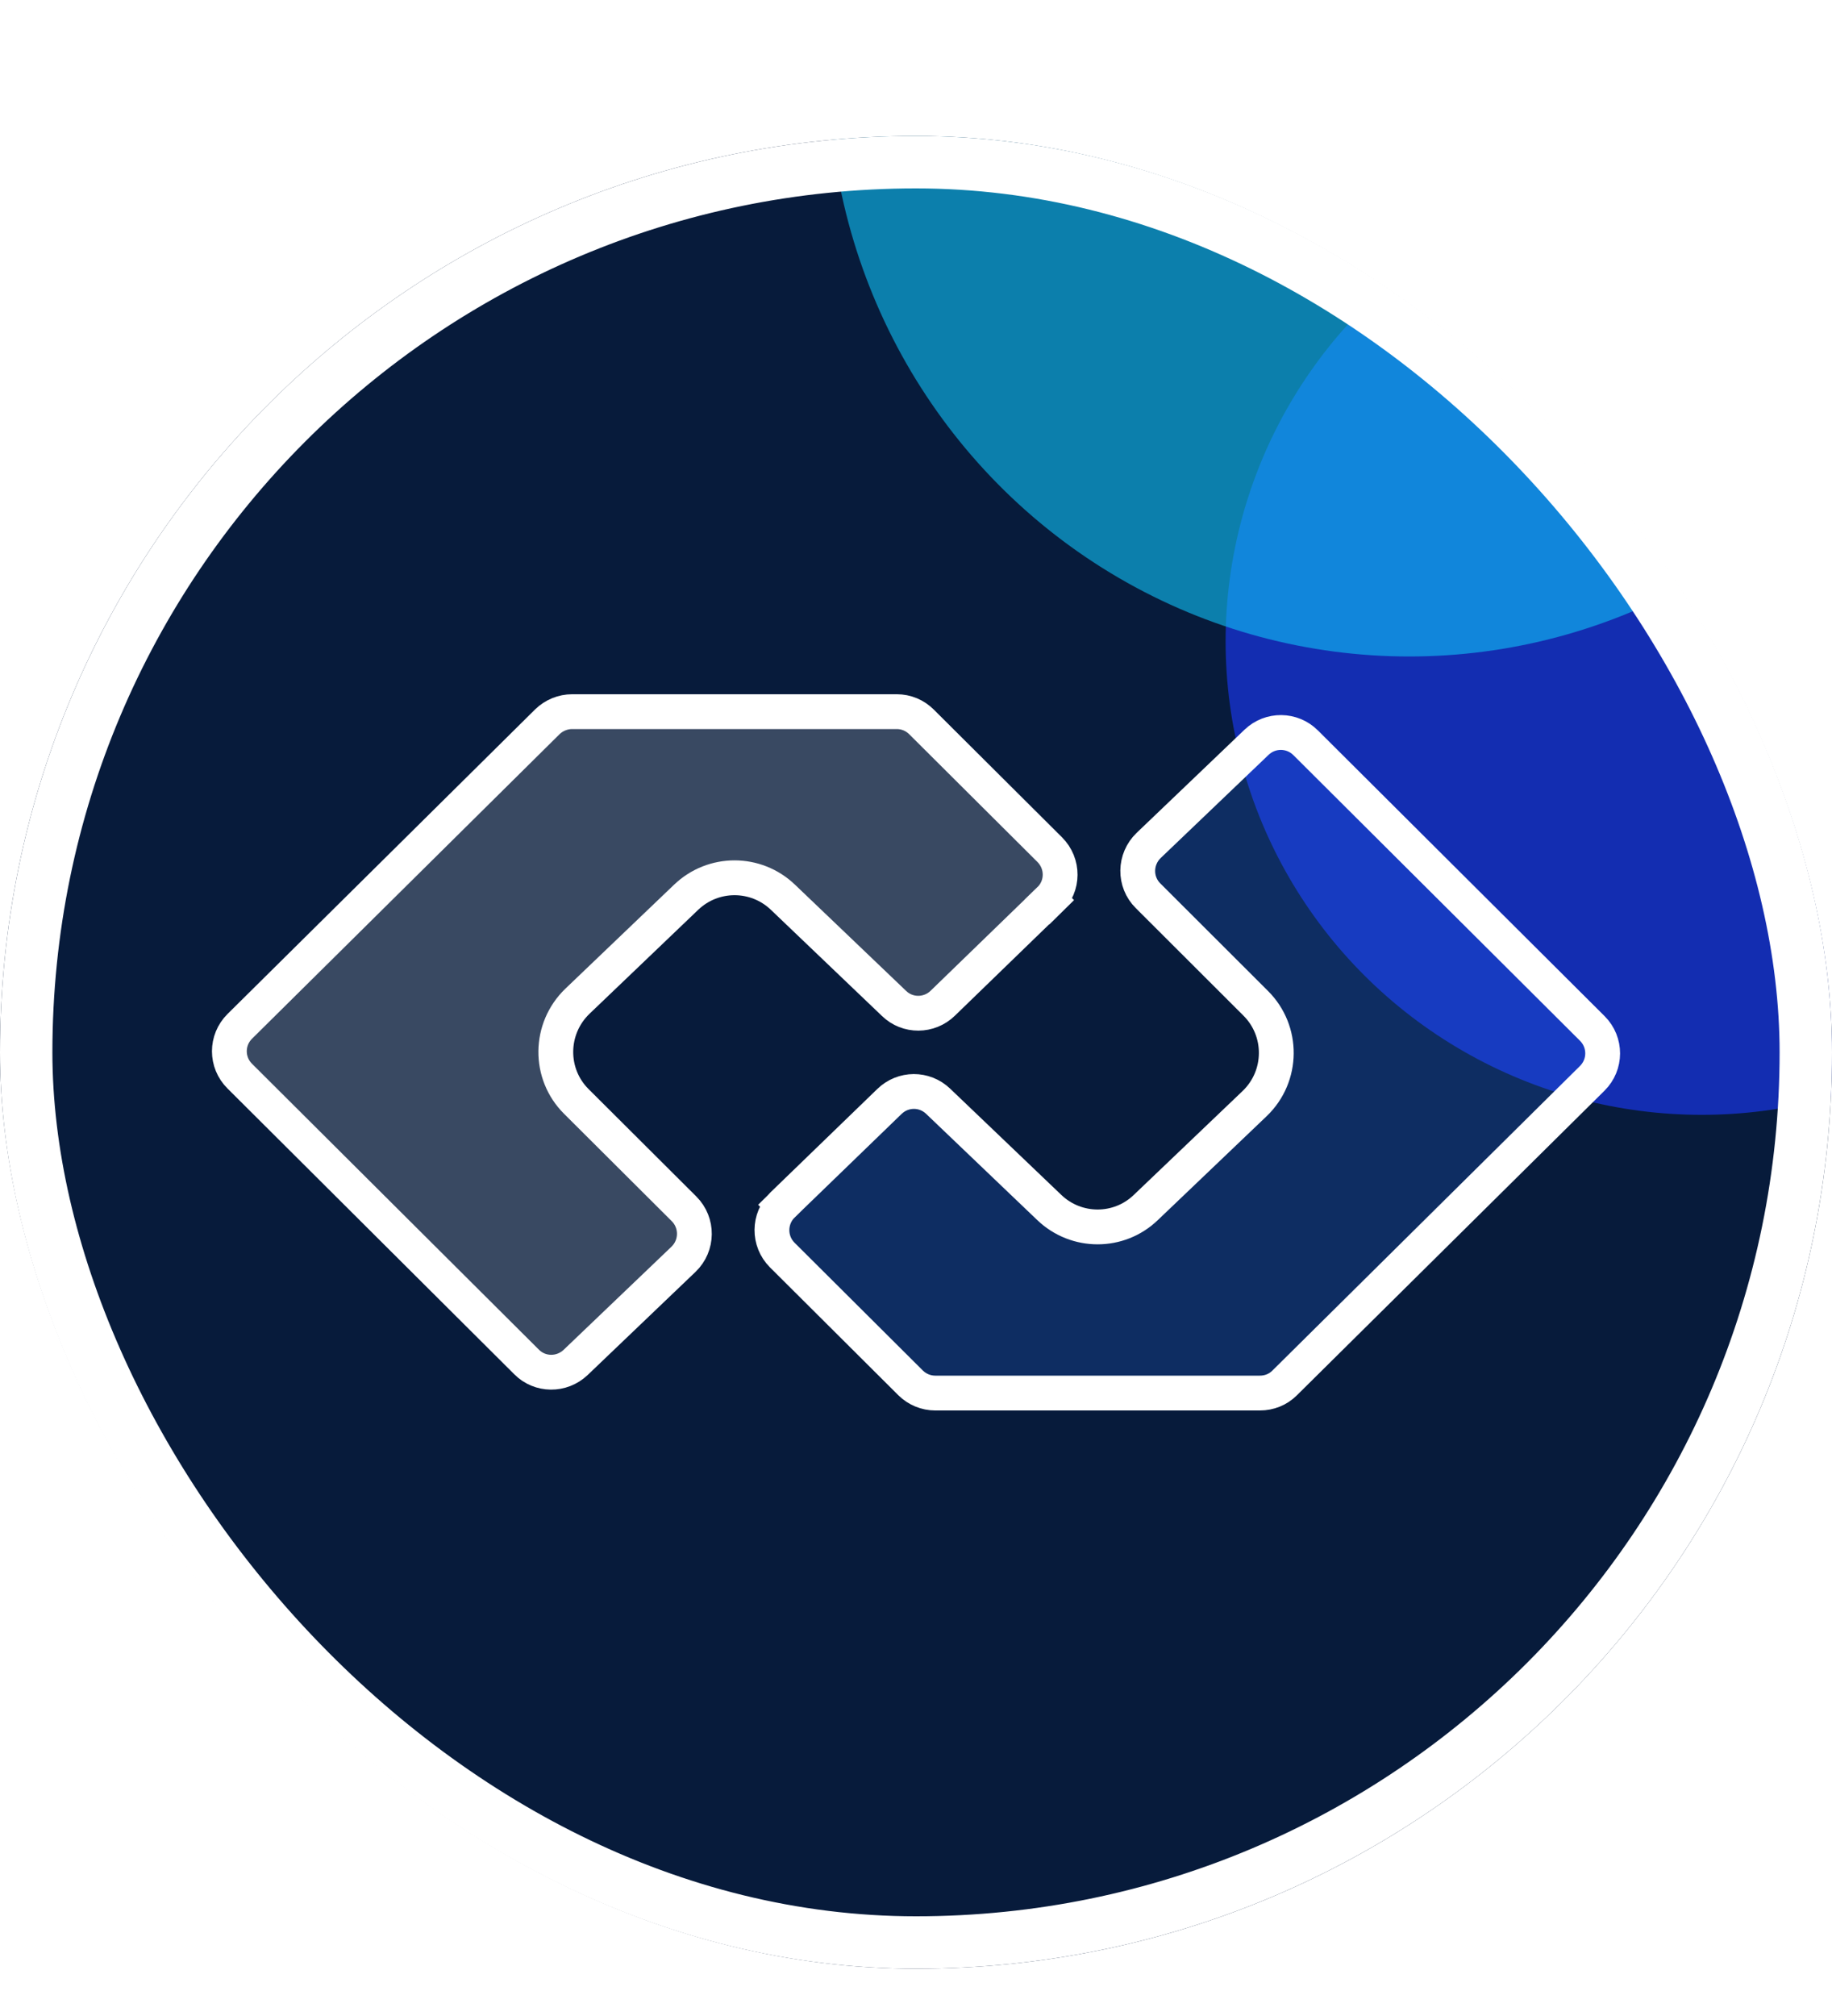
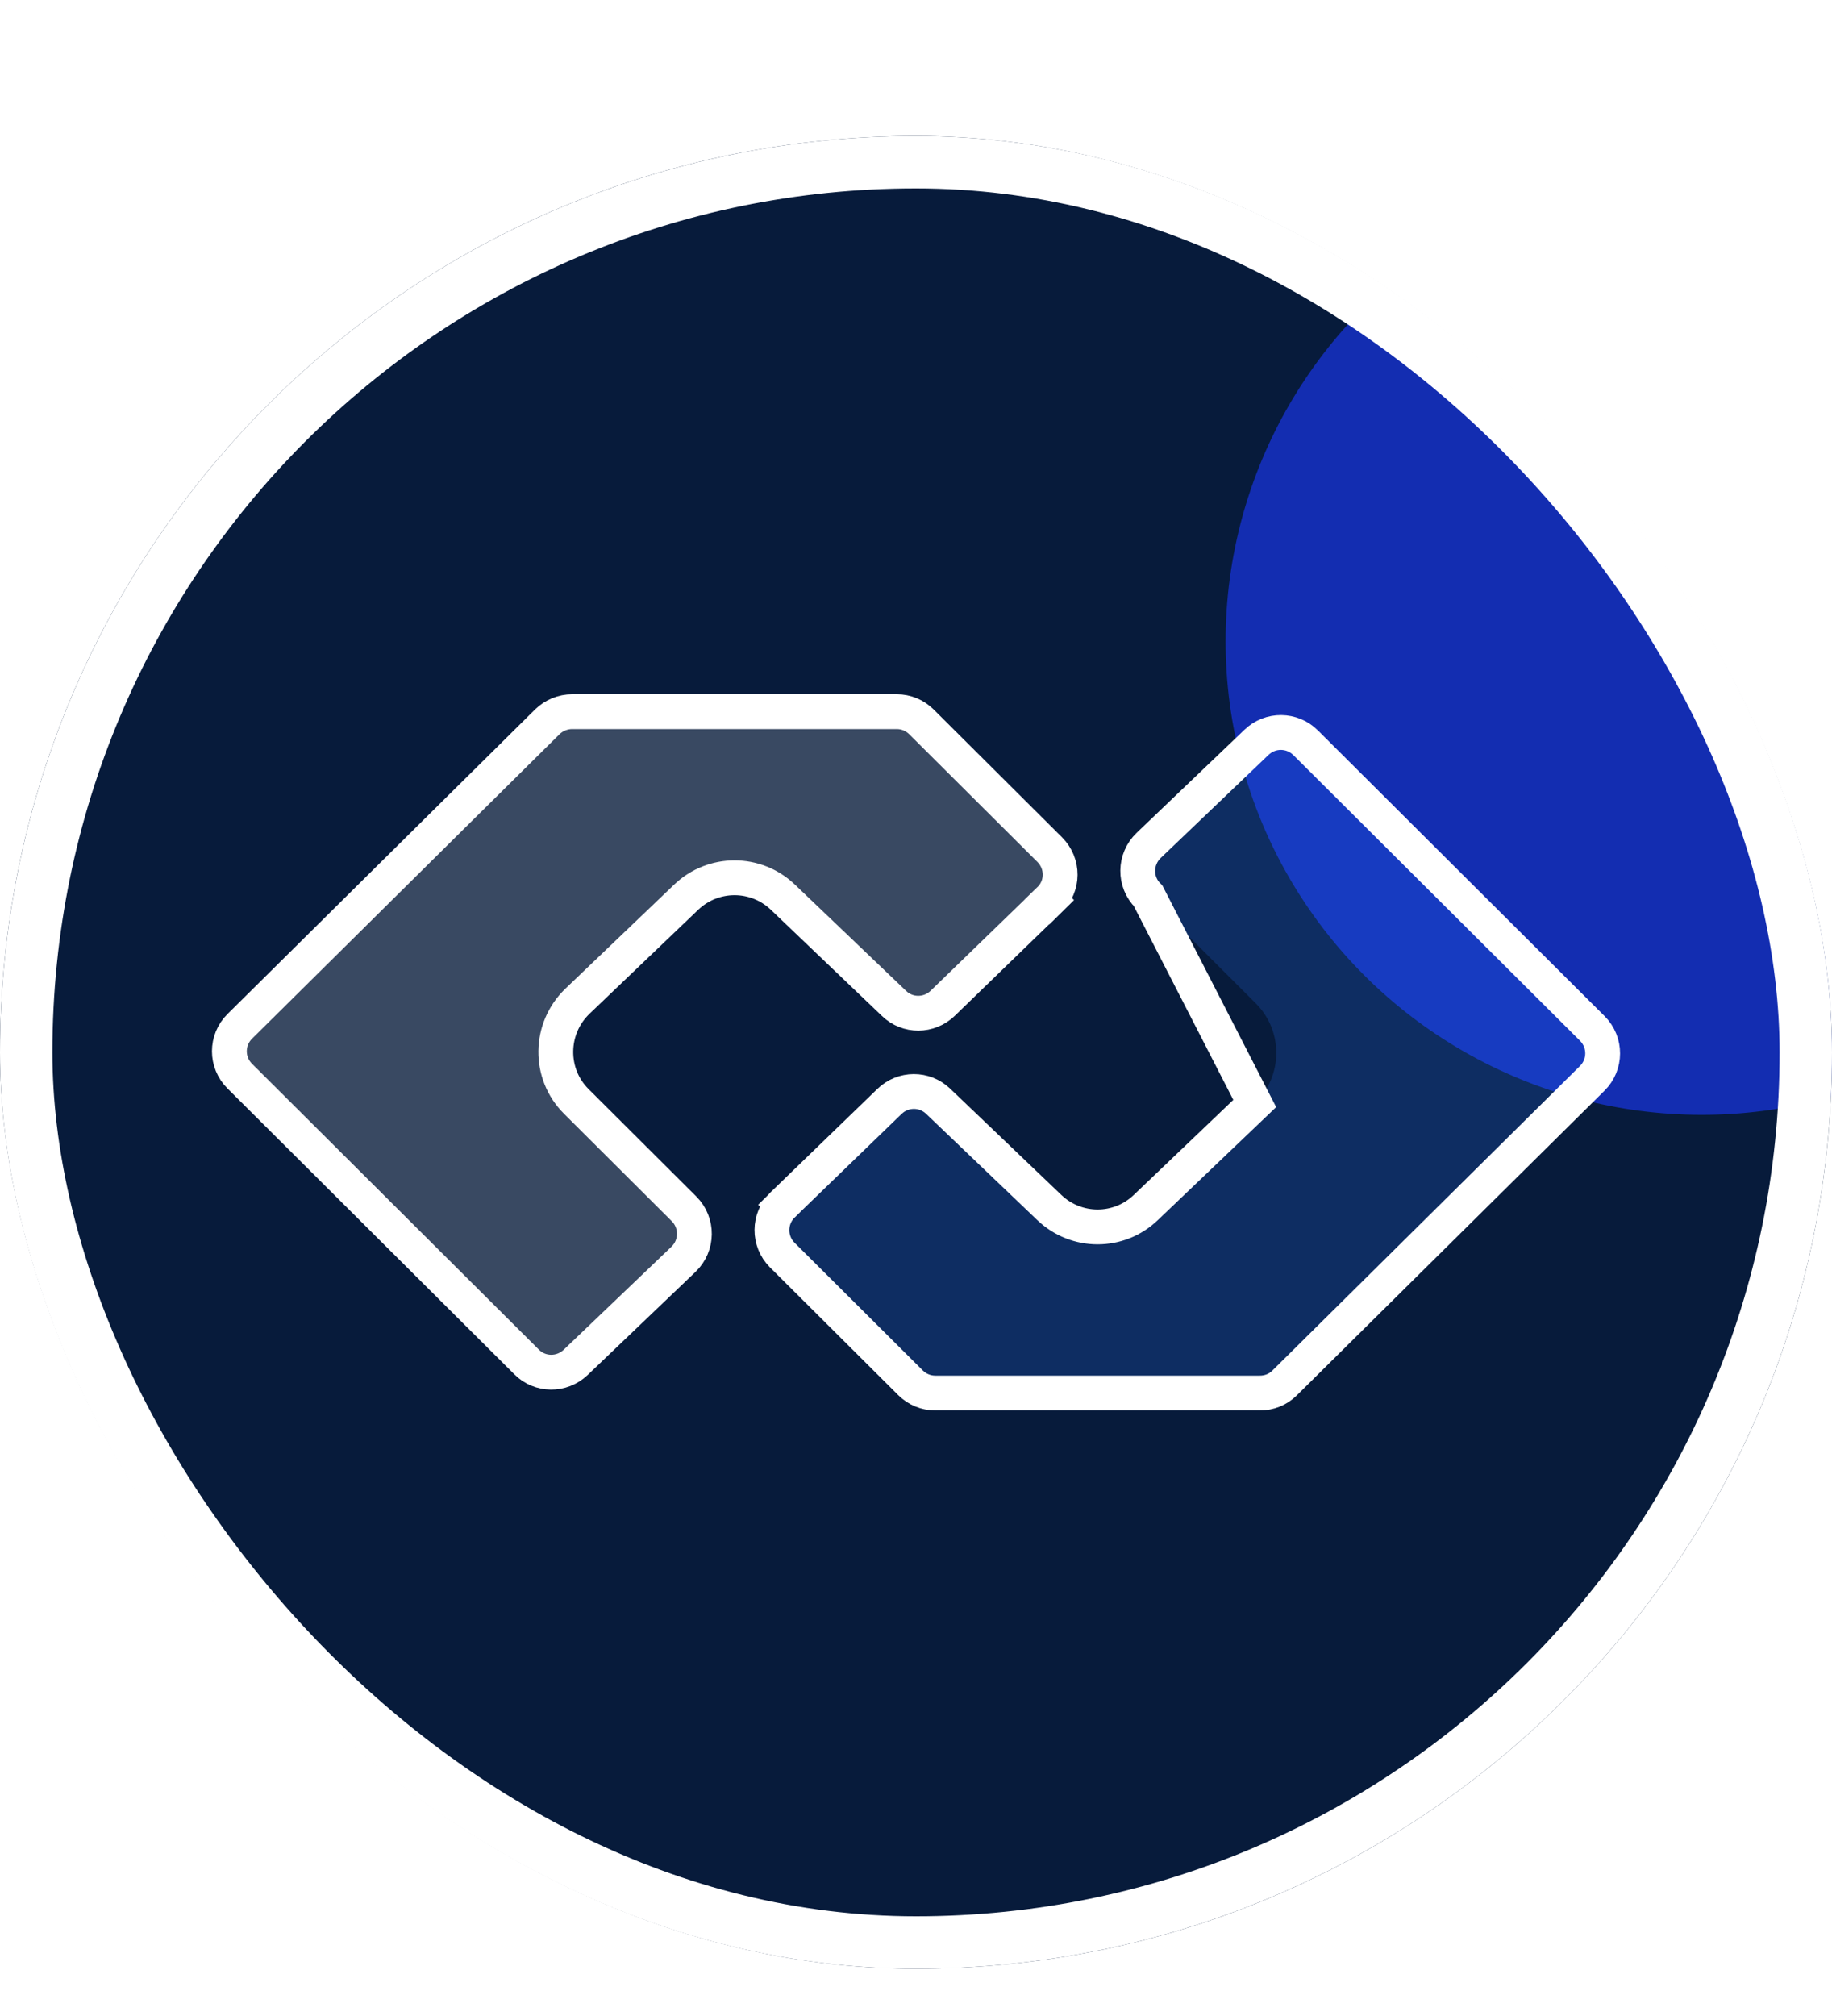
<svg xmlns="http://www.w3.org/2000/svg" width="10" height="11" viewBox="0 0 10 11" fill="none">
  <g clip-path="url(#clip0_1914_13259)">
    <rect y="0.742" width="10" height="10" rx="5" fill="#071B3B" />
    <g clip-path="url(#clip1_1914_13259)">
      <g opacity="0.6" filter="url(#filter0_f_1914_13259)">
        <ellipse cx="9.289" cy="3.499" rx="2.599" ry="2.584" fill="#1A39FF" />
      </g>
      <g opacity="0.6" filter="url(#filter1_f_1914_13259)">
-         <ellipse cx="7.692" cy="0.382" rx="3.17" ry="3.2" fill="#0FC1F7" />
-       </g>
+         </g>
      <g opacity="0.6" filter="url(#filter2_f_1914_13259)">
-         <circle cx="13.736" cy="6.343" r="2.419" fill="#20AAFF" />
-       </g>
+         </g>
      <g opacity="0.6" filter="url(#filter3_f_1914_13259)">
        <circle cx="12.715" cy="2.137" r="3.05" fill="#E800F0" />
      </g>
      <g style="mix-blend-mode:hard-light">
        <path d="M8.691 5.884L7.012 7.546C6.976 7.582 6.928 7.601 6.877 7.601H5.105C5.055 7.601 5.006 7.581 4.97 7.545L4.27 6.848C4.194 6.772 4.195 6.649 4.272 6.574L4.206 6.507L4.272 6.574L4.855 6.01C4.929 5.938 5.046 5.937 5.121 6.009L5.727 6.588C5.875 6.73 6.108 6.73 6.255 6.588L6.849 6.021C7.004 5.872 7.006 5.625 6.854 5.474L6.267 4.888C6.19 4.812 6.192 4.688 6.27 4.613L6.859 4.05C6.934 3.978 7.053 3.979 7.127 4.053L8.692 5.612C8.767 5.687 8.767 5.809 8.691 5.884Z" fill="#2B73FF" fill-opacity="0.2" />
-         <path d="M8.691 5.884L7.012 7.546C6.976 7.582 6.928 7.601 6.877 7.601H5.105C5.055 7.601 5.006 7.581 4.97 7.545L4.27 6.848C4.194 6.772 4.195 6.649 4.272 6.574L4.206 6.507L4.272 6.574L4.855 6.01C4.929 5.938 5.046 5.937 5.121 6.009L5.727 6.588C5.875 6.73 6.108 6.73 6.255 6.588L6.849 6.021C7.004 5.872 7.006 5.625 6.854 5.474L6.267 4.888C6.19 4.812 6.192 4.688 6.27 4.613L6.859 4.05C6.934 3.978 7.053 3.979 7.127 4.053L8.692 5.612C8.767 5.687 8.767 5.809 8.691 5.884Z" stroke="white" stroke-width="0.19" style="mix-blend-mode:overlay" />
+         <path d="M8.691 5.884L7.012 7.546C6.976 7.582 6.928 7.601 6.877 7.601H5.105C5.055 7.601 5.006 7.581 4.97 7.545L4.27 6.848C4.194 6.772 4.195 6.649 4.272 6.574L4.206 6.507L4.272 6.574L4.855 6.01C4.929 5.938 5.046 5.937 5.121 6.009L5.727 6.588C5.875 6.73 6.108 6.73 6.255 6.588L6.849 6.021L6.267 4.888C6.19 4.812 6.192 4.688 6.27 4.613L6.859 4.05C6.934 3.978 7.053 3.979 7.127 4.053L8.692 5.612C8.767 5.687 8.767 5.809 8.691 5.884Z" stroke="white" stroke-width="0.19" style="mix-blend-mode:overlay" />
      </g>
      <g style="mix-blend-mode:hard-light">
        <path d="M5.728 4.91L5.795 4.978L5.728 4.91L5.146 5.474C5.072 5.546 4.954 5.547 4.88 5.475L4.274 4.896C4.126 4.754 3.893 4.754 3.745 4.896L3.152 5.463C2.997 5.612 2.994 5.859 3.146 6.01L3.734 6.596C3.81 6.672 3.809 6.796 3.731 6.871L3.142 7.434C3.066 7.506 2.947 7.505 2.874 7.431L1.309 5.872C1.233 5.797 1.233 5.675 1.309 5.6L2.988 3.938C3.024 3.903 3.073 3.883 3.123 3.883H4.895C4.946 3.883 4.994 3.903 5.03 3.939L5.73 4.636C5.806 4.712 5.806 4.835 5.728 4.91Z" fill="white" fill-opacity="0.2" />
        <path d="M5.728 4.91L5.795 4.978L5.728 4.91L5.146 5.474C5.072 5.546 4.954 5.547 4.88 5.475L4.274 4.896C4.126 4.754 3.893 4.754 3.745 4.896L3.152 5.463C2.997 5.612 2.994 5.859 3.146 6.01L3.734 6.596C3.81 6.672 3.809 6.796 3.731 6.871L3.142 7.434C3.066 7.506 2.947 7.505 2.874 7.431L1.309 5.872C1.233 5.797 1.233 5.675 1.309 5.6L2.988 3.938C3.024 3.903 3.073 3.883 3.123 3.883H4.895C4.946 3.883 4.994 3.903 5.03 3.939L5.73 4.636C5.806 4.712 5.806 4.835 5.728 4.91Z" stroke="white" stroke-width="0.19" style="mix-blend-mode:overlay" />
      </g>
    </g>
  </g>
  <rect x="0.143" y="0.885" width="9.714" height="9.714" rx="4.857" stroke="white" stroke-width="0.286" style="mix-blend-mode:overlay" />
  <defs>
    <filter id="filter0_f_1914_13259" x="1.928" y="-3.847" width="14.722" height="14.691" filterUnits="userSpaceOnUse" color-interpolation-filters="sRGB">
      <feFlood flood-opacity="0" result="BackgroundImageFix" />
      <feBlend mode="normal" in="SourceGraphic" in2="BackgroundImageFix" result="shape" />
      <feGaussianBlur stdDeviation="2.381" result="effect1_foregroundBlur_1914_13259" />
    </filter>
    <filter id="filter1_f_1914_13259" x="-0.239" y="-7.58" width="15.863" height="15.923" filterUnits="userSpaceOnUse" color-interpolation-filters="sRGB">
      <feFlood flood-opacity="0" result="BackgroundImageFix" />
      <feBlend mode="normal" in="SourceGraphic" in2="BackgroundImageFix" result="shape" />
      <feGaussianBlur stdDeviation="2.381" result="effect1_foregroundBlur_1914_13259" />
    </filter>
    <filter id="filter2_f_1914_13259" x="6.555" y="-0.838" width="14.361" height="14.361" filterUnits="userSpaceOnUse" color-interpolation-filters="sRGB">
      <feFlood flood-opacity="0" result="BackgroundImageFix" />
      <feBlend mode="normal" in="SourceGraphic" in2="BackgroundImageFix" result="shape" />
      <feGaussianBlur stdDeviation="2.381" result="effect1_foregroundBlur_1914_13259" />
    </filter>
    <filter id="filter3_f_1914_13259" x="4.903" y="-5.675" width="15.623" height="15.623" filterUnits="userSpaceOnUse" color-interpolation-filters="sRGB">
      <feFlood flood-opacity="0" result="BackgroundImageFix" />
      <feBlend mode="normal" in="SourceGraphic" in2="BackgroundImageFix" result="shape" />
      <feGaussianBlur stdDeviation="2.381" result="effect1_foregroundBlur_1914_13259" />
    </filter>
    <clipPath id="clip0_1914_13259">
      <rect y="0.742" width="10" height="10" rx="5" fill="white" />
    </clipPath>
    <clipPath id="clip1_1914_13259">
      <rect width="22.308" height="13.31" fill="white" transform="translate(-6.154 -0.913)" />
    </clipPath>
  </defs>
</svg>